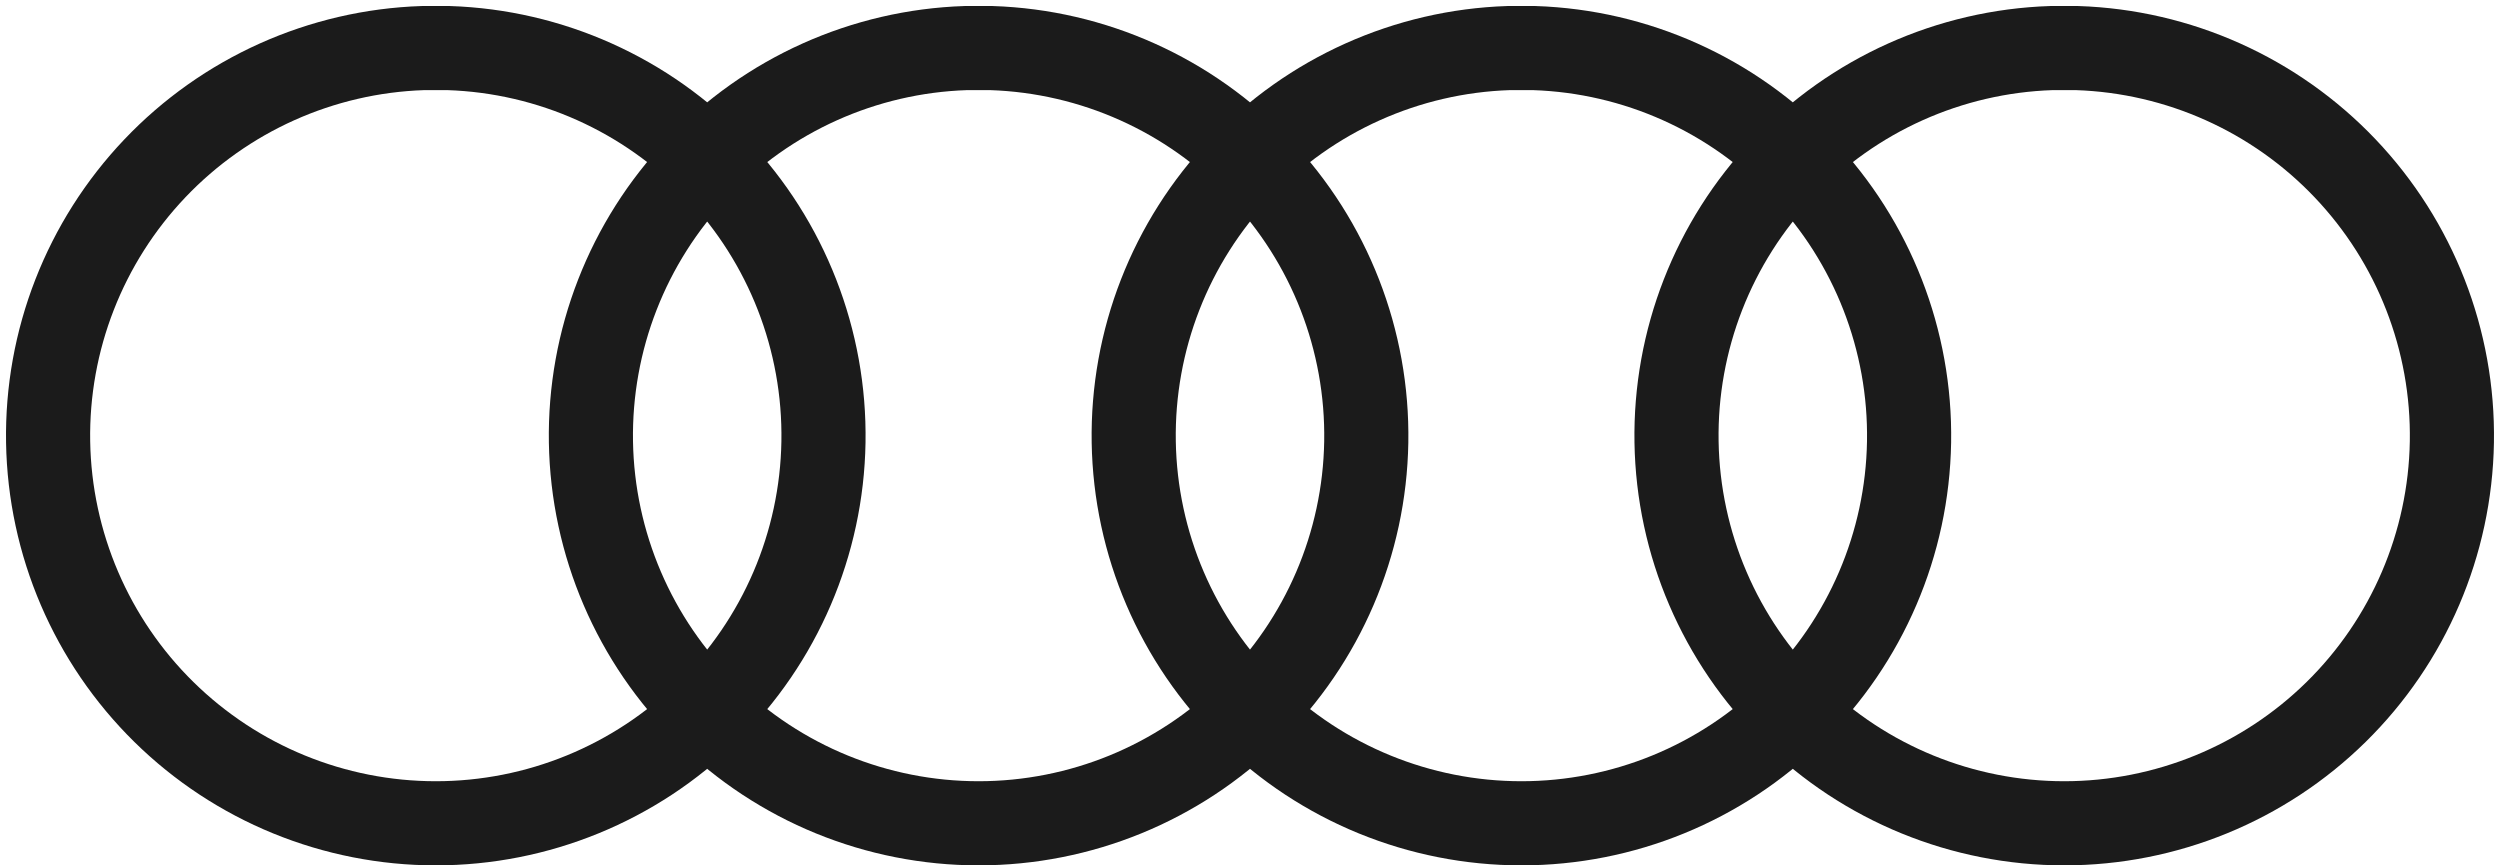
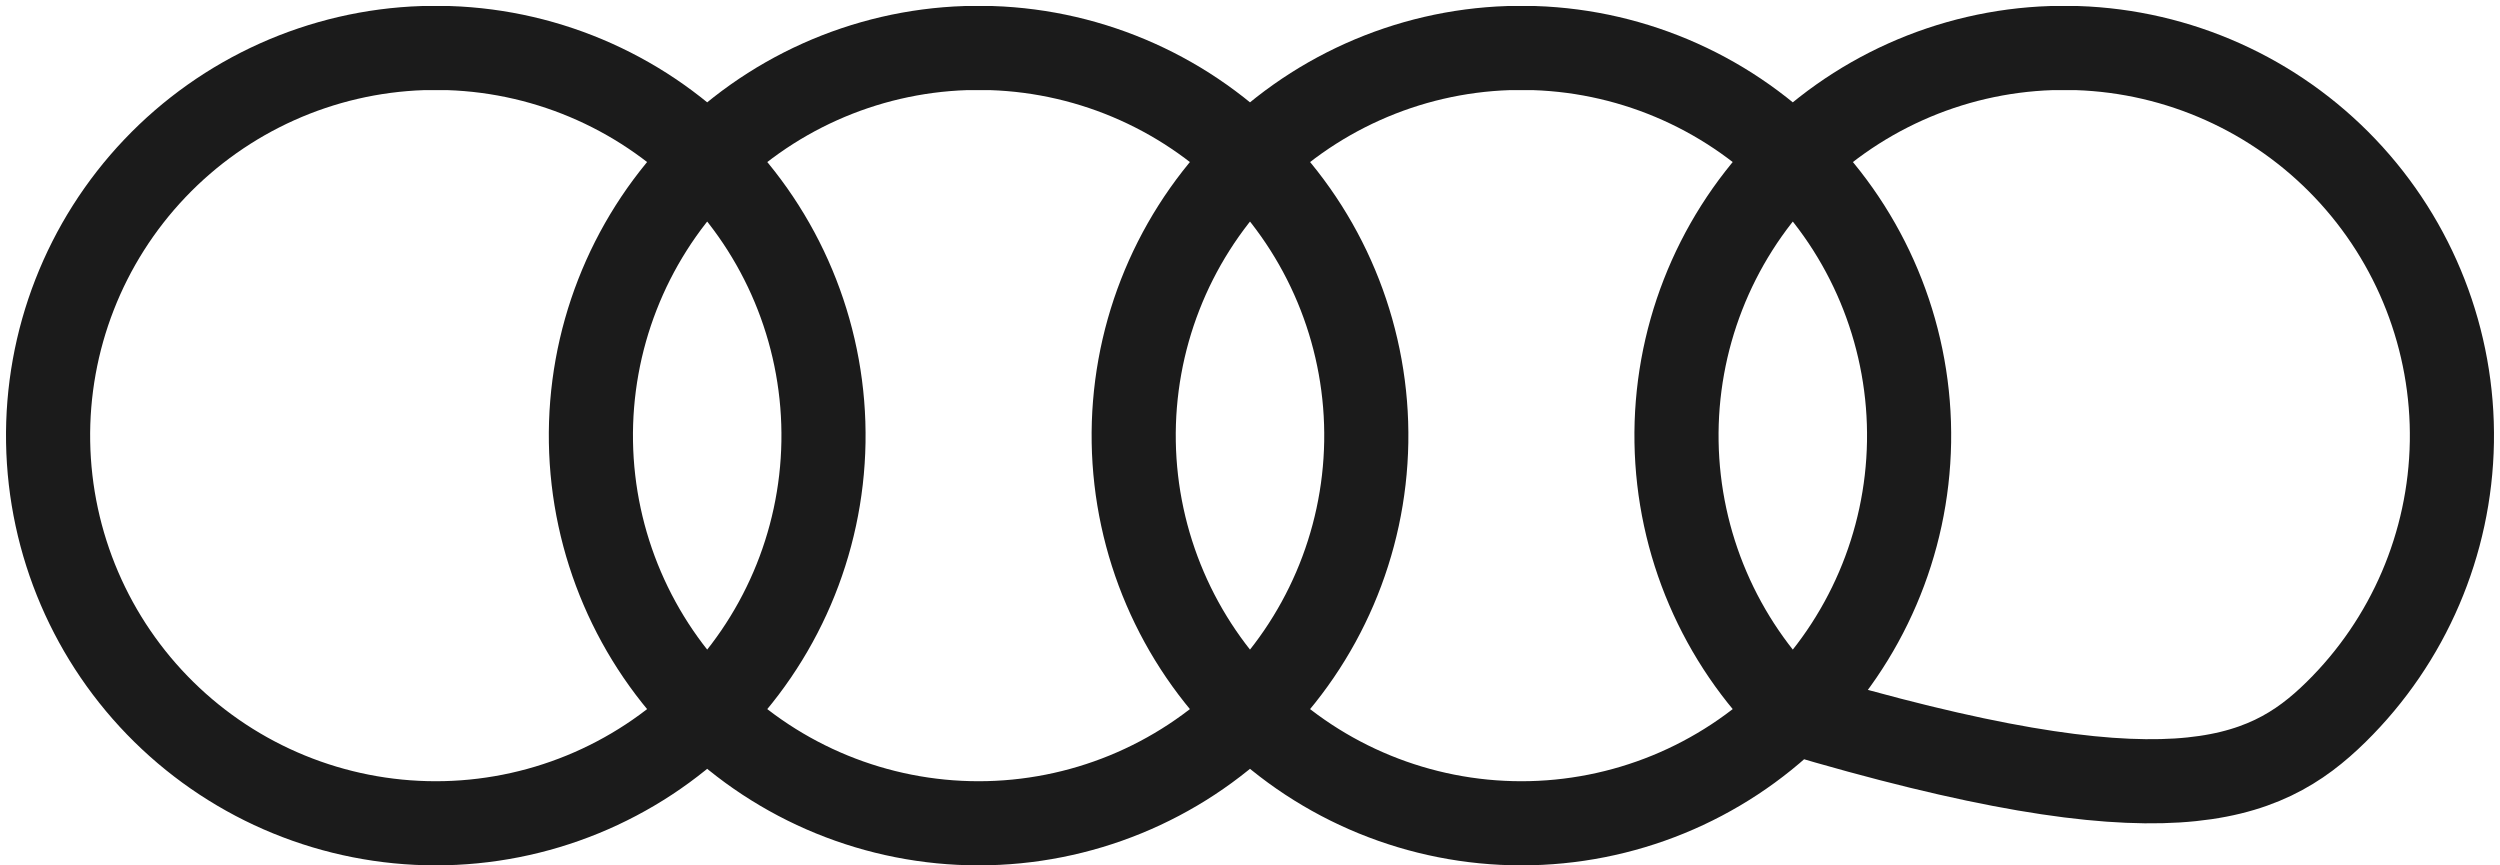
<svg xmlns="http://www.w3.org/2000/svg" width="208" height="72" viewBox="0 0 208 72" fill="none">
-   <path d="M35.183 4C26.725 4.282 18.717 7.876 12.885 14.008C7.053 20.139 3.863 28.317 4.004 36.778C4.146 45.239 7.606 53.306 13.639 59.239C19.672 65.173 27.796 68.498 36.258 68.498C44.72 68.498 52.844 65.173 58.877 59.239C64.91 53.306 68.371 45.239 68.512 36.778C68.653 28.317 65.463 20.139 59.631 14.008C53.799 7.876 45.791 4.282 37.333 4H35.183ZM80.344 4C71.887 4.282 63.879 7.876 58.046 14.008C52.214 20.139 49.025 28.317 49.166 36.778C49.307 45.239 52.767 53.306 58.8 59.239C64.834 65.173 72.957 68.498 81.419 68.498C89.882 68.498 98.005 65.173 104.038 59.239C110.072 53.306 113.532 45.239 113.673 36.778C113.814 28.317 110.625 20.139 104.792 14.008C98.96 7.876 90.952 4.282 82.495 4H80.344ZM125.505 4C117.048 4.282 109.04 7.876 103.208 14.008C97.375 20.139 94.186 28.317 94.327 36.778C94.468 45.239 97.928 53.306 103.962 59.239C109.995 65.173 118.118 68.498 126.581 68.498C135.043 68.498 143.166 65.173 149.2 59.239C155.233 53.306 158.693 45.239 158.834 36.778C158.975 28.317 155.786 20.139 149.954 14.008C144.121 7.876 136.113 4.282 127.656 4H125.505ZM170.667 4C162.209 4.282 154.201 7.876 148.369 14.008C142.537 20.139 139.347 28.317 139.488 36.778C139.629 45.239 143.09 53.306 149.123 59.239C155.156 65.173 163.28 68.498 171.742 68.498C180.204 68.498 188.328 65.173 194.361 59.239C200.394 53.306 203.854 45.239 203.996 36.778C204.137 28.317 200.947 20.139 195.115 14.008C189.283 7.876 181.275 4.282 172.817 4H170.667Z" stroke="#1B1B1B" stroke-width="7" />
+   <path d="M35.183 4C26.725 4.282 18.717 7.876 12.885 14.008C7.053 20.139 3.863 28.317 4.004 36.778C4.146 45.239 7.606 53.306 13.639 59.239C19.672 65.173 27.796 68.498 36.258 68.498C44.72 68.498 52.844 65.173 58.877 59.239C64.91 53.306 68.371 45.239 68.512 36.778C68.653 28.317 65.463 20.139 59.631 14.008C53.799 7.876 45.791 4.282 37.333 4H35.183ZM80.344 4C71.887 4.282 63.879 7.876 58.046 14.008C52.214 20.139 49.025 28.317 49.166 36.778C49.307 45.239 52.767 53.306 58.8 59.239C64.834 65.173 72.957 68.498 81.419 68.498C89.882 68.498 98.005 65.173 104.038 59.239C110.072 53.306 113.532 45.239 113.673 36.778C113.814 28.317 110.625 20.139 104.792 14.008C98.96 7.876 90.952 4.282 82.495 4H80.344ZM125.505 4C117.048 4.282 109.04 7.876 103.208 14.008C97.375 20.139 94.186 28.317 94.327 36.778C94.468 45.239 97.928 53.306 103.962 59.239C109.995 65.173 118.118 68.498 126.581 68.498C135.043 68.498 143.166 65.173 149.2 59.239C155.233 53.306 158.693 45.239 158.834 36.778C158.975 28.317 155.786 20.139 149.954 14.008C144.121 7.876 136.113 4.282 127.656 4H125.505ZM170.667 4C162.209 4.282 154.201 7.876 148.369 14.008C142.537 20.139 139.347 28.317 139.488 36.778C139.629 45.239 143.09 53.306 149.123 59.239C180.204 68.498 188.328 65.173 194.361 59.239C200.394 53.306 203.854 45.239 203.996 36.778C204.137 28.317 200.947 20.139 195.115 14.008C189.283 7.876 181.275 4.282 172.817 4H170.667Z" stroke="#1B1B1B" stroke-width="7" />
</svg>